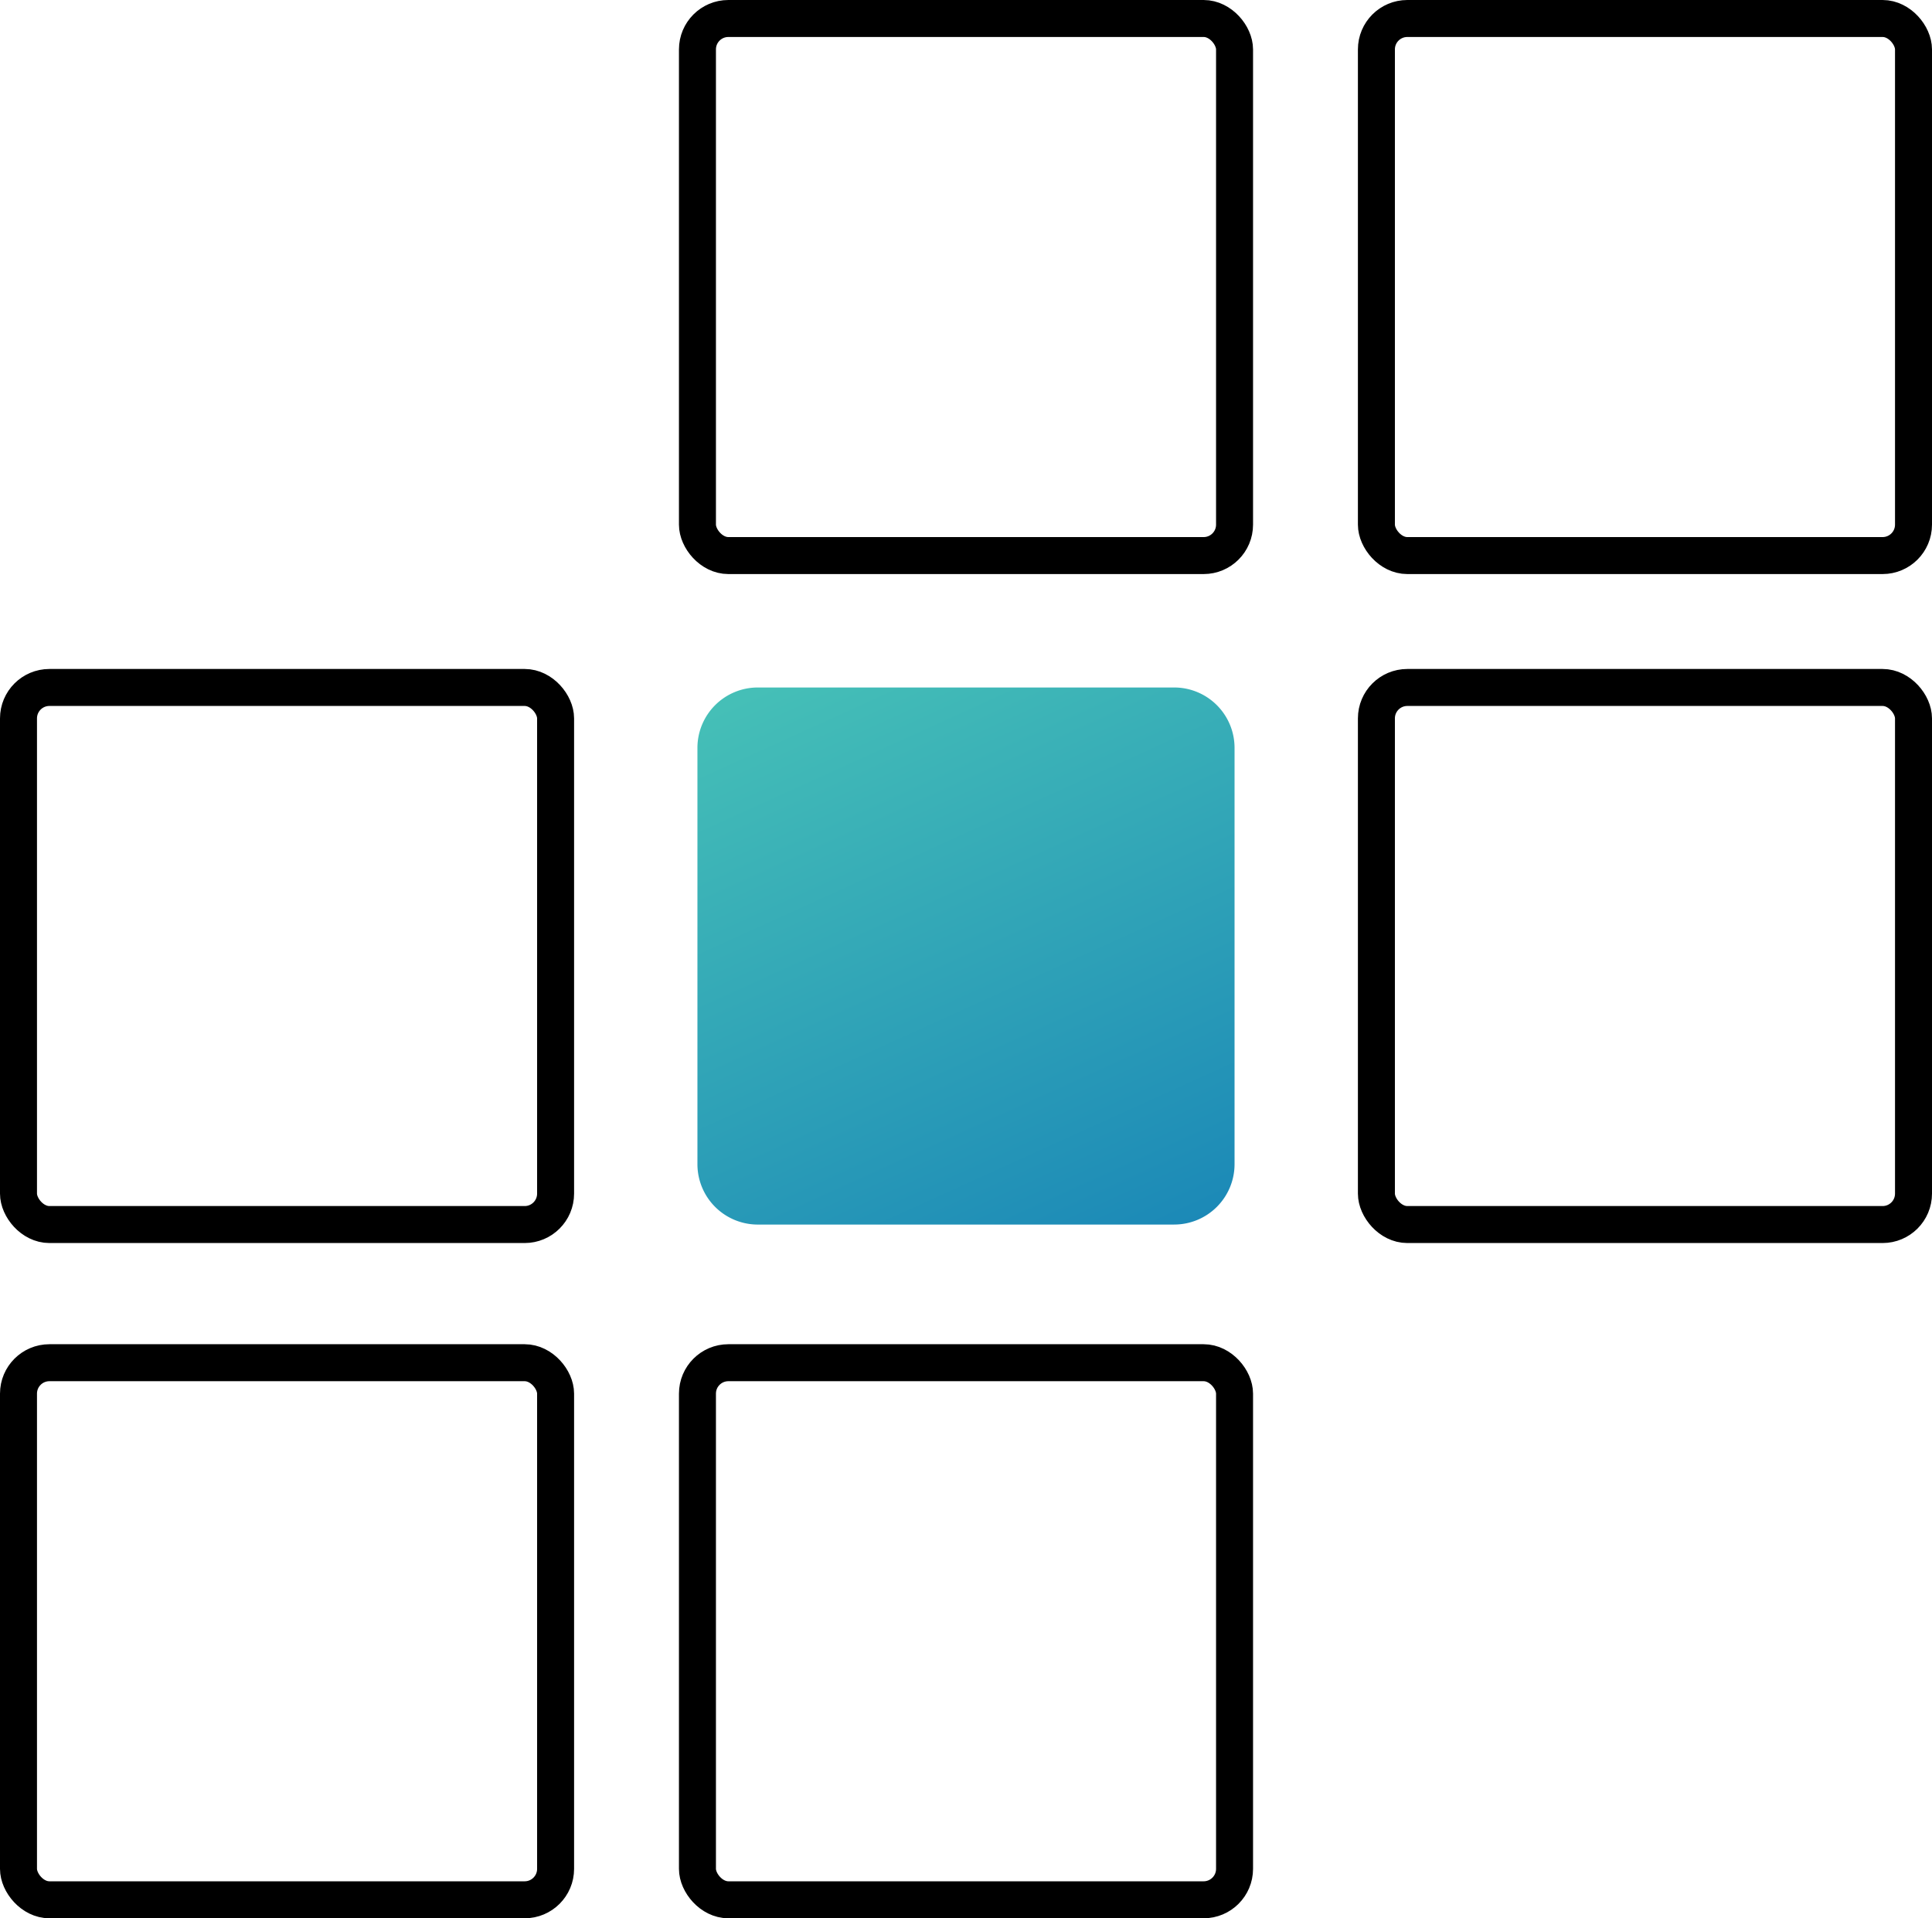
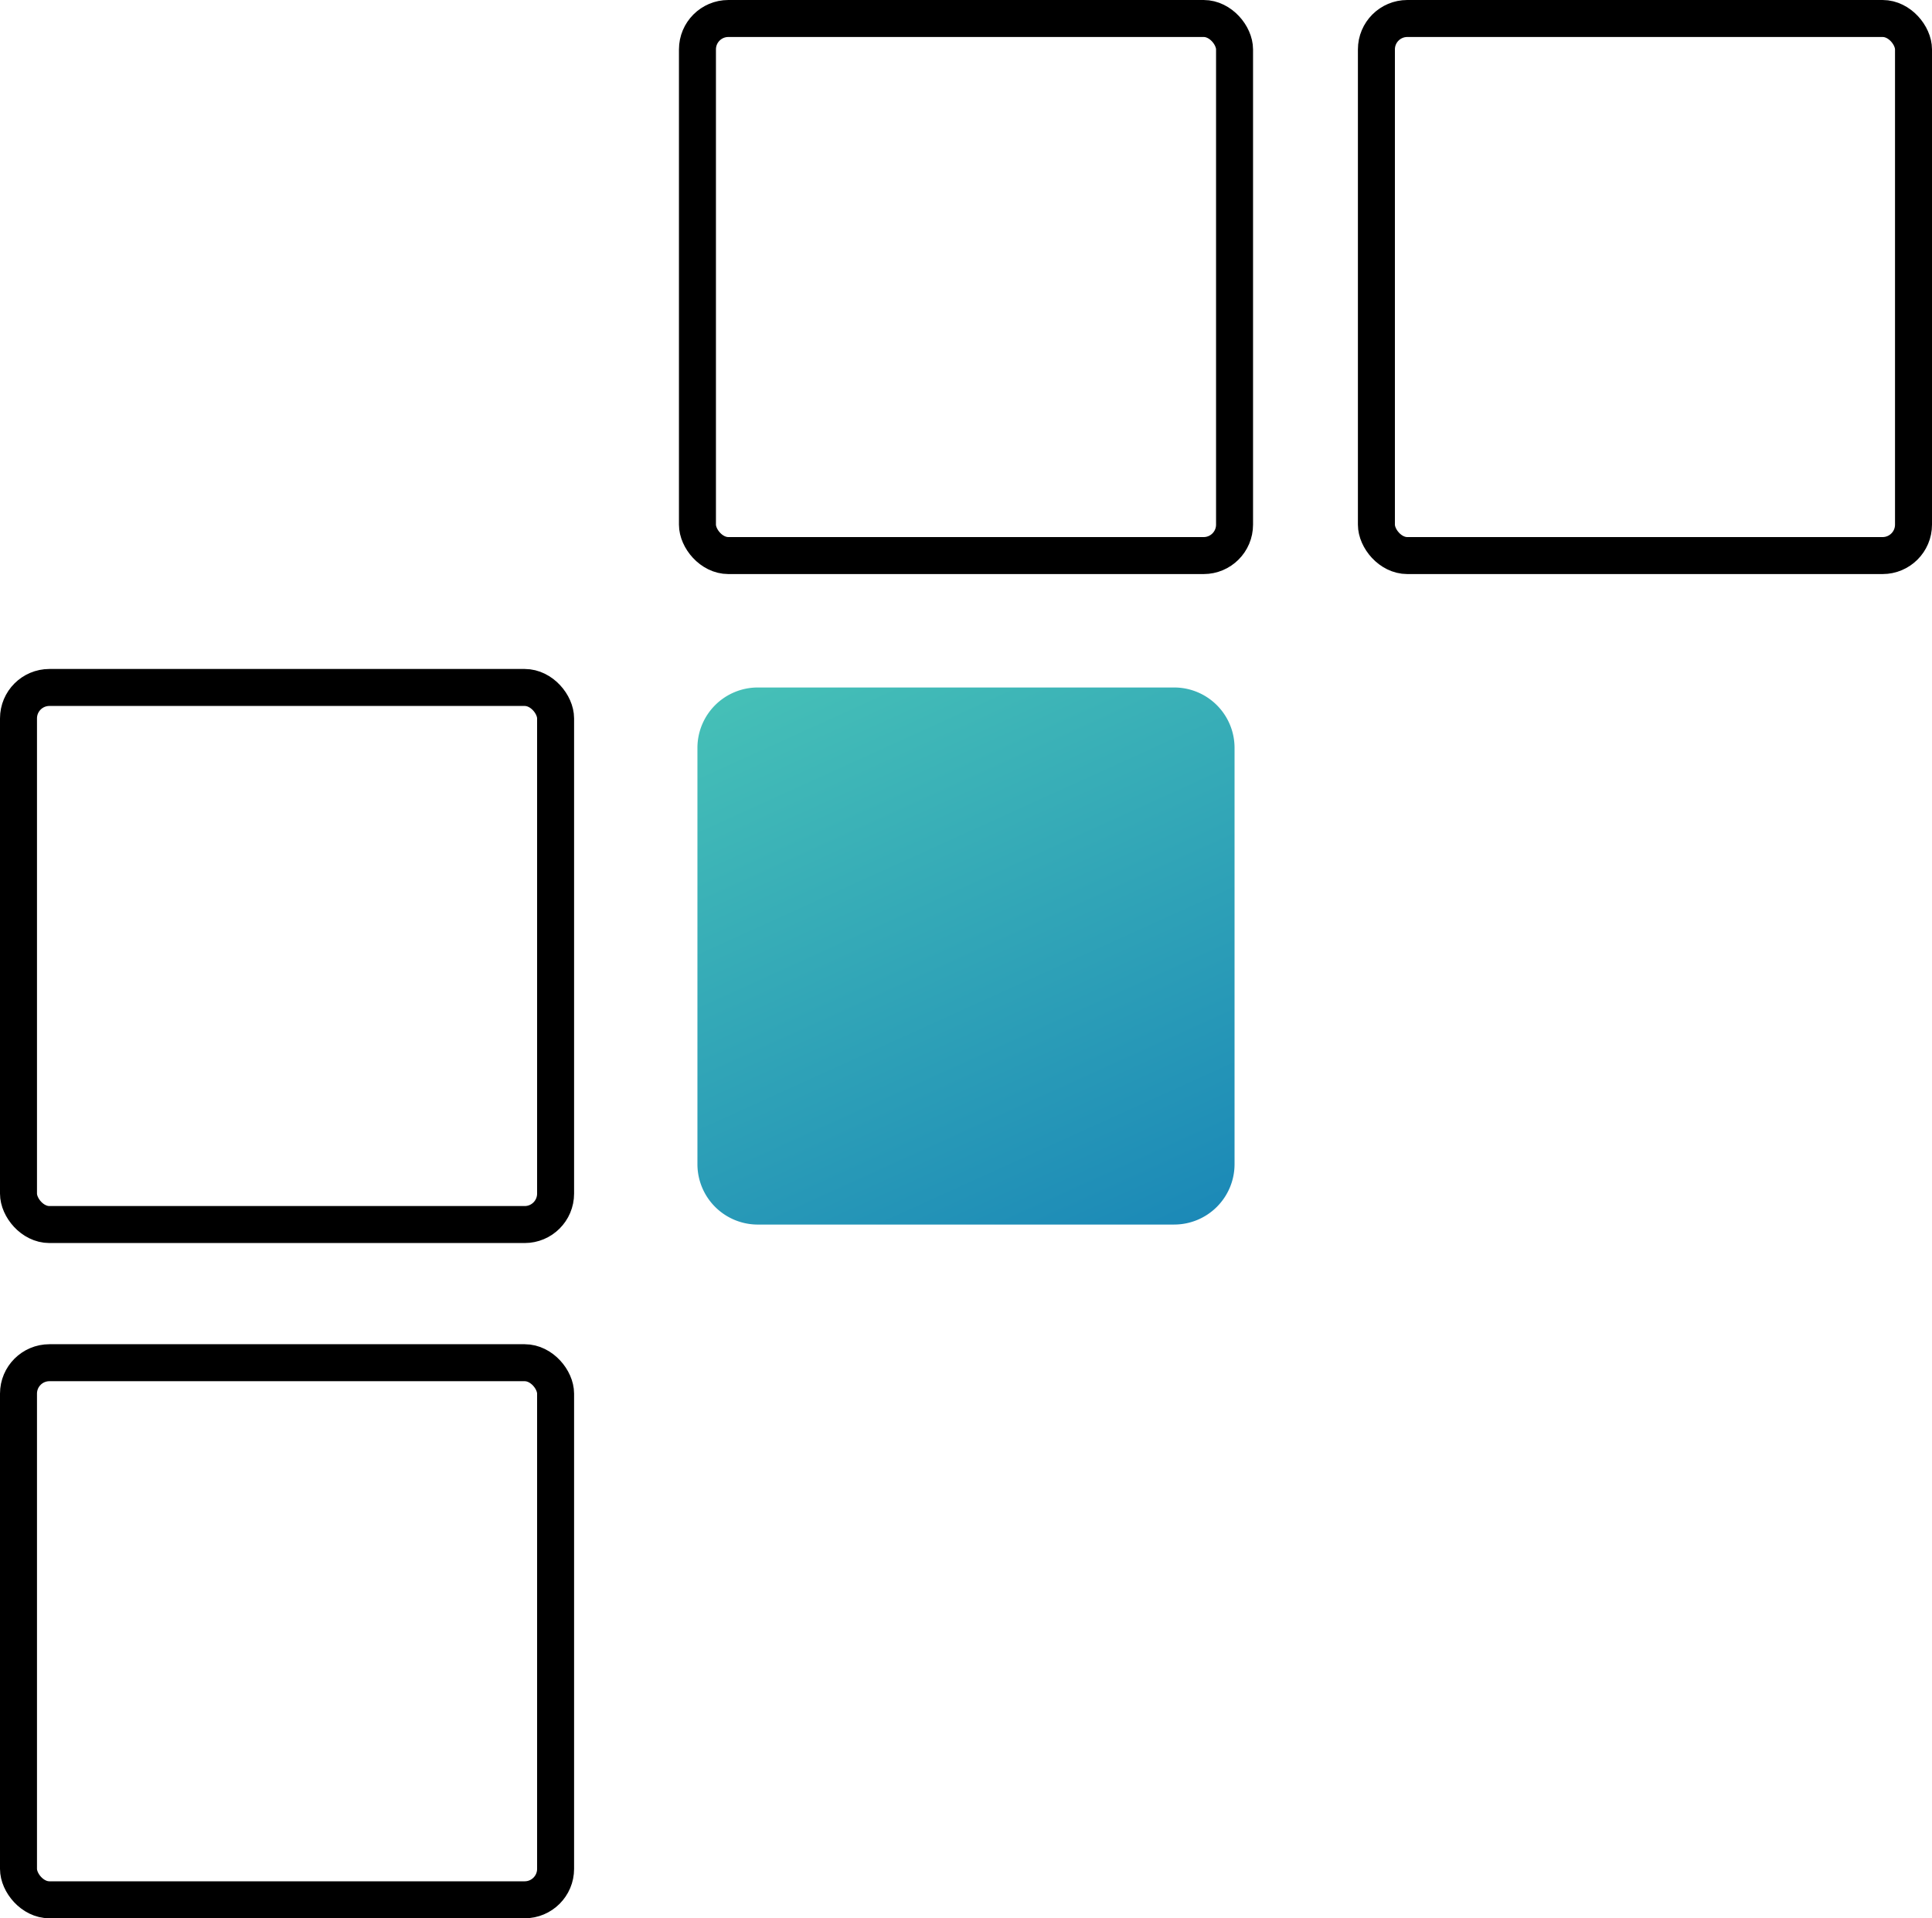
<svg xmlns="http://www.w3.org/2000/svg" width="104.477" height="103.739" viewBox="0 0 104.477 103.739">
  <defs>
    <linearGradient id="linear-gradient" x1="0.131" x2="0.829" y2="1.538" gradientUnits="objectBoundingBox">
      <stop offset="0" stop-color="#45bfb7" />
      <stop offset="1" stop-color="#0c75b7" />
    </linearGradient>
  </defs>
  <g id="_9" data-name="9" transform="translate(-1365.977 -2809.411)">
    <rect id="Rectangle_480" data-name="Rectangle 480" width="29.045" height="29.045" rx="1.672" transform="translate(1403.693 2810.411)" fill="none" stroke="#000" stroke-width="2" />
    <rect id="Rectangle_481" data-name="Rectangle 481" width="29.045" height="29.045" rx="1.672" transform="translate(1440.409 2810.411)" fill="none" stroke="#000" stroke-width="2" />
    <rect id="Rectangle_482" data-name="Rectangle 482" width="29.045" height="29.045" rx="1.672" transform="translate(1366.977 2846.589)" fill="none" stroke="#000" stroke-width="2" />
    <path id="Path_16178" data-name="Path 16178" d="M45.081,48.071H22.567A3.266,3.266,0,0,1,19.3,44.805V22.291a3.266,3.266,0,0,1,3.265-3.265H45.081a3.266,3.266,0,0,1,3.265,3.265V44.805a3.266,3.266,0,0,1-3.265,3.265" transform="translate(1384.392 2827.564)" fill="url(#linear-gradient)" />
-     <rect id="Rectangle_483" data-name="Rectangle 483" width="29.045" height="29.045" rx="1.672" transform="translate(1440.409 2846.589)" fill="none" stroke="#000" stroke-width="2" />
    <rect id="Rectangle_484" data-name="Rectangle 484" width="29.045" height="29.045" rx="1.672" transform="translate(1366.977 2883.106)" fill="none" stroke="#000" stroke-width="2" />
-     <rect id="Rectangle_485" data-name="Rectangle 485" width="29.045" height="29.045" rx="1.672" transform="translate(1403.693 2883.106)" fill="none" stroke="#000" stroke-width="2" />
  </g>
</svg>